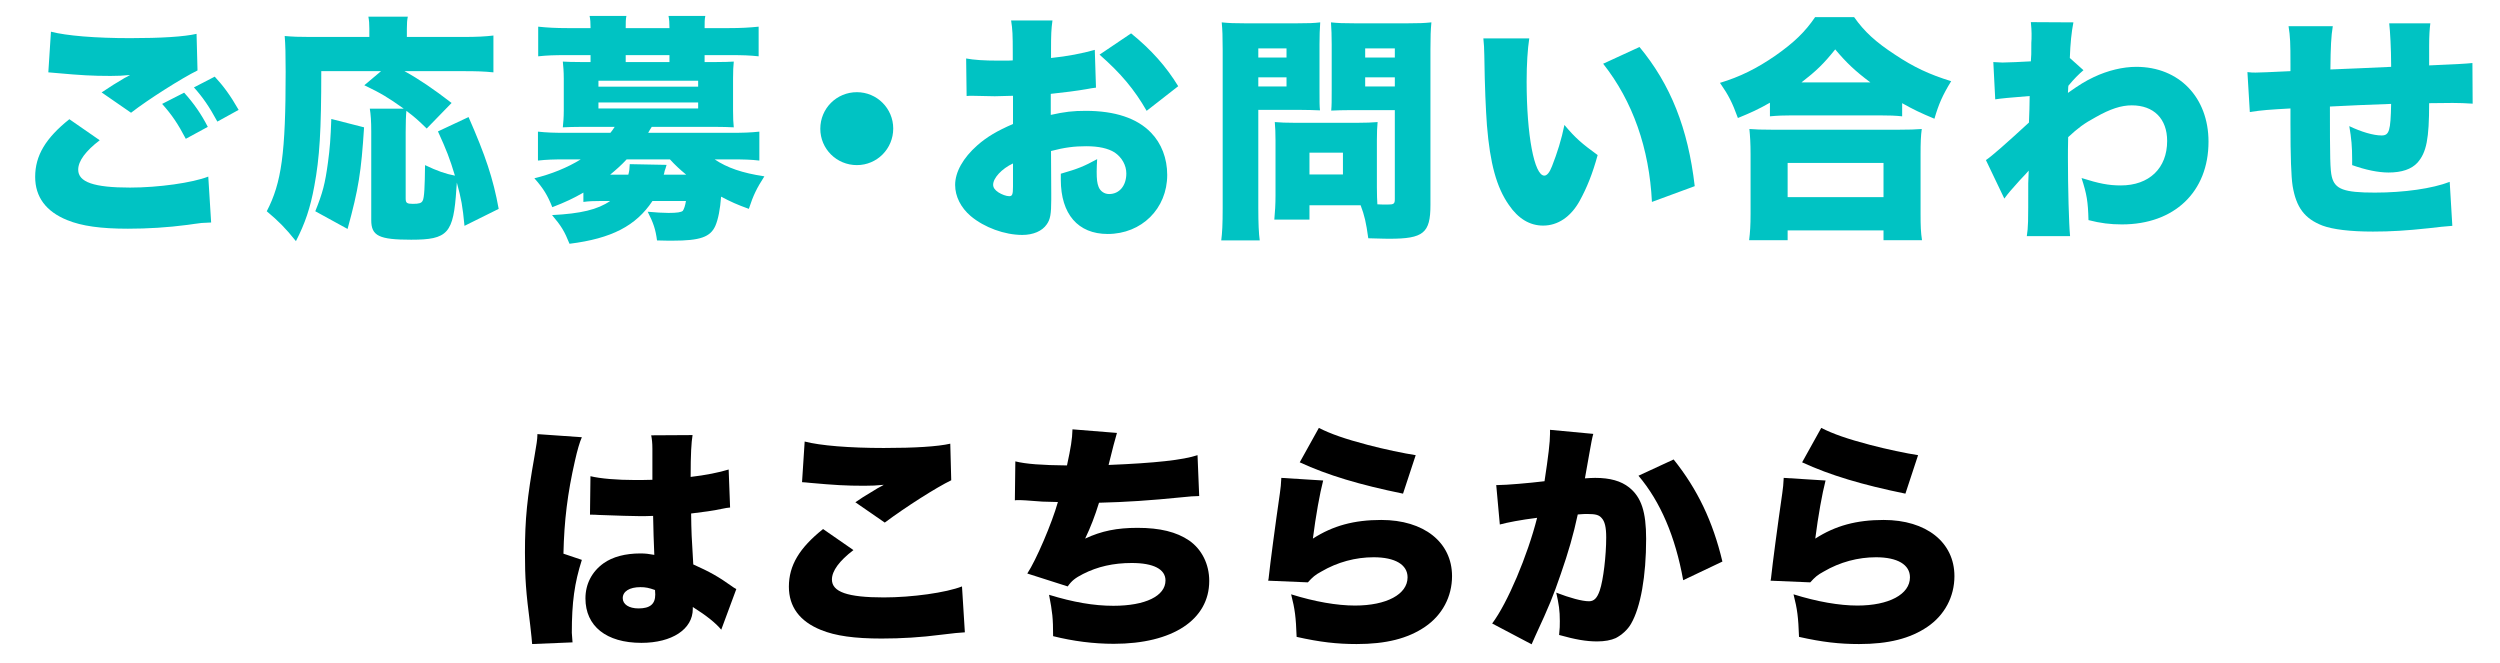
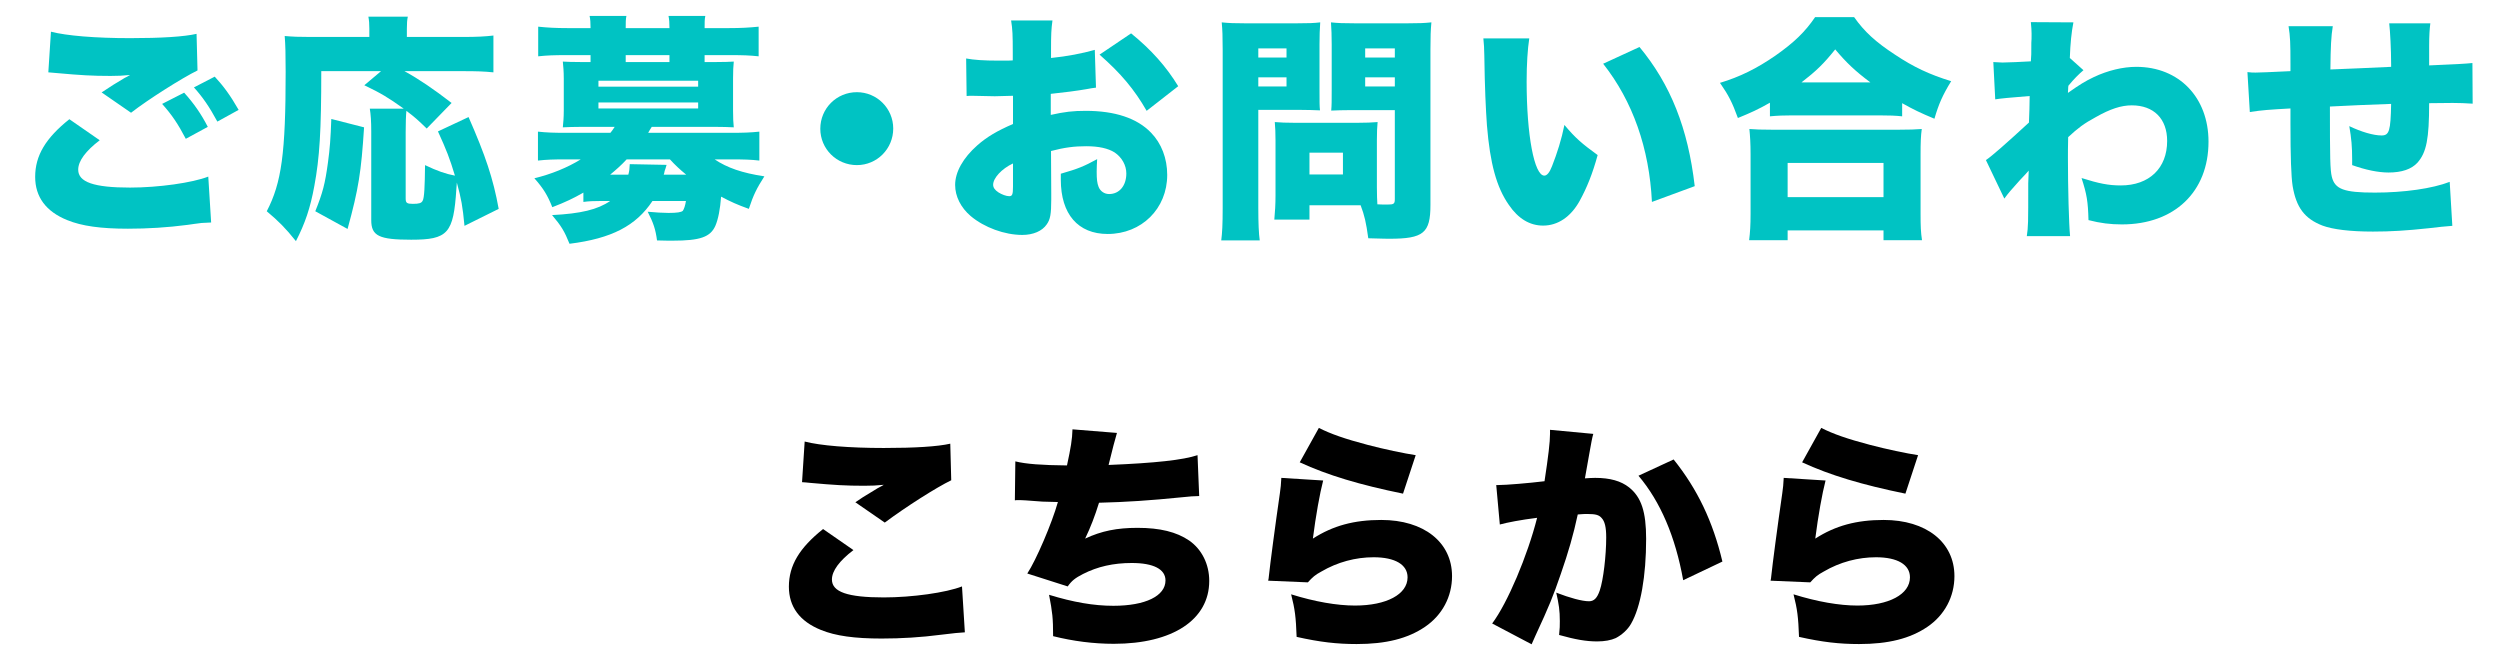
<svg xmlns="http://www.w3.org/2000/svg" id="uuid-b439c975-6131-437f-ab5e-a3802f3bec19" width="732" height="194" viewBox="0 0 732 194">
  <defs>
    <style>.uuid-f5d0e9c0-b4f7-40d8-a937-2901a6db961d{fill:#000;}.uuid-f5d0e9c0-b4f7-40d8-a937-2901a6db961d,.uuid-747c169f-8abe-474e-8815-7c4734a1cd07{stroke-width:0px;}.uuid-747c169f-8abe-474e-8815-7c4734a1cd07{fill:#00c3c3;}</style>
  </defs>
  <path class="uuid-747c169f-8abe-474e-8815-7c4734a1cd07" d="M29.199,41.064c-4.13,3.15-6.301,6.09-6.301,8.611,0,3.64,4.551,5.25,15.192,5.25,8.261,0,18.272-1.4,22.892-3.221l.84,13.441c-1.33.07-1.75.07-2.8.14-.42.07-1.12.14-2.17.28l-1.96.28c-5.881.77-11.691,1.12-17.432,1.12-7.911,0-13.511-.77-17.782-2.52-6.23-2.521-9.381-6.791-9.381-12.671,0-6.23,3.081-11.341,10.011-16.872l8.891,6.161ZM14.918,9.28c4.55,1.19,13.091,1.89,23.172,1.89,9.101,0,15.822-.42,19.462-1.26l.28,10.711c-4.551,2.24-14.422,8.471-19.462,12.391l-8.611-5.951c1.47-.98,2.38-1.54,3.431-2.24l2.31-1.4c.49-.28.98-.56,1.05-.63l.7-.35c.14-.07.42-.28.84-.49-2.31.21-3.36.28-5.741.28-5.32,0-8.821-.21-15.751-.84-1.4-.14-1.47-.14-2.45-.21l.77-11.901ZM53.912,27.132c2.8,3.08,5.041,6.301,6.931,10.011l-6.441,3.5c-2.31-4.41-4.06-7-6.931-10.221l6.441-3.29ZM62.873,22.442c2.59,2.8,4.55,5.46,7,9.731l-6.23,3.43c-2.38-4.41-4.34-7.21-6.861-10.011l6.091-3.15Z" />
  <path class="uuid-747c169f-8abe-474e-8815-7c4734a1cd07" d="M136.002,66.126c-.56-5.811-.91-7.771-2.24-12.671q-.07.7-.14,1.89c-.84,13.021-2.45,14.842-13.231,14.842-9.451,0-11.691-1.12-11.691-5.741v-25.903c0-3.08-.14-4.971-.42-6.721h9.941c-4.62-3.291-6.581-4.48-11.551-6.861l4.9-4.13h-17.502c0,17.502-.49,25.343-2.03,33.604-1.19,6.511-2.73,10.991-5.391,16.172-3.08-3.851-5.041-5.811-8.541-8.751,4.341-8.331,5.531-17.012,5.531-40.814,0-5.11-.07-7.911-.28-10.501,2.45.21,4.13.28,7.631.28h17.151v-2.451c0-1.4-.07-2.38-.28-3.5h11.551c-.21.98-.28,1.89-.28,3.57v2.38h16.452c4.061,0,6.581-.14,8.891-.42v10.781c-2.8-.28-4.971-.35-8.891-.35h-17.152c4.201,2.311,8.541,5.25,13.792,9.311l-7.281,7.491c-2.52-2.45-3.43-3.29-5.95-5.181-.14,1.19-.21,3.851-.21,6.161v19.532c0,1.26.35,1.54,2.101,1.54,1.82,0,2.52-.21,2.87-.91.49-.84.63-4.13.7-10.431,3.5,1.681,6.09,2.59,8.751,3.081-1.541-5.11-2.451-7.421-4.971-12.951l8.961-4.201c4.971,11.341,7.211,17.992,8.821,26.883l-10.011,4.971ZM92.317,61.856c2.17-5.391,2.87-8.051,3.71-14.282.561-4.13.771-6.931.98-12.741l9.591,2.45c-.84,13.162-1.61,17.992-4.831,29.753l-9.451-5.181Z" />
  <path class="uuid-747c169f-8abe-474e-8815-7c4734a1cd07" d="M170.815,56.395c-2.8,1.61-5.25,2.8-9.101,4.27-1.4-3.5-2.59-5.46-5.25-8.471,4.971-1.19,9.731-3.15,13.582-5.53h-4.271c-3.851,0-5.67.07-8.261.35v-8.471c2.59.28,4.621.35,8.541.35h12.671c.49-.56.63-.84,1.26-1.75h-9.591c-2.24,0-4.201.07-5.601.14.14-1.4.28-2.87.28-4.9v-9.381c0-2.1-.14-3.57-.28-4.971,1.26.07,2.73.14,5.601.14h2.52v-2.03h-7.07c-3.71,0-5.601.07-8.261.35V7.81c2.73.28,5.111.42,8.611.42h6.721c0-1.61-.07-2.521-.28-3.571h10.781c-.21.98-.21,1.82-.21,3.571h12.812c0-1.61-.07-2.521-.28-3.571h10.781c-.21.98-.21,1.891-.21,3.571h7.141c3.5,0,5.881-.14,8.681-.42v8.681c-2.66-.28-4.55-.35-8.261-.35h-7.561v2.03h3.01c2.8,0,4.271-.07,5.531-.14-.14,1.4-.21,2.73-.21,4.971v9.381c0,2.24.07,3.5.21,4.9-1.4-.07-3.291-.14-5.531-.14h-18.482c-.49.771-.63.98-1.05,1.75h23.802c4.061,0,6.091-.07,8.751-.35v8.471c-2.38-.28-4.55-.35-8.331-.35h-4.761c3.641,2.45,8.051,3.99,14.562,4.97-2.24,3.5-3.22,5.46-4.55,9.521-3.5-1.26-5.181-2.03-8.121-3.57-.28,3.71-.84,6.581-1.68,8.541-1.47,3.29-4.48,4.34-12.461,4.34-1.05,0-2.59,0-4.62-.07-.42-3.221-1.05-5.111-2.73-8.401,2.03.21,4.76.35,6.091.35,2.52,0,3.78-.21,4.2-.63.35-.49.7-1.54.91-2.87h-9.801c-4.83,7.281-11.971,10.991-24.292,12.531-1.47-3.641-2.38-5.181-5.11-8.401,8.401-.42,13.372-1.61,17.012-4.13h-2.45c-2.38,0-3.92.07-5.391.28v-2.73ZM175.225,25.382h29.193v-1.75h-29.193v1.75ZM175.225,31.753h29.193v-1.75h-29.193v1.75ZM183.976,51.145c.28-1.05.35-1.61.42-3.081l10.781.21c-.21.77-.42,1.4-.56,1.75-.14.7-.14.77-.28,1.12h6.581c-2.03-1.681-3.22-2.801-4.76-4.48h-12.671c-1.54,1.68-3.15,3.08-4.831,4.48h5.321ZM196.017,16.141h-12.812v2.03h12.812v-2.03Z" />
  <path class="uuid-747c169f-8abe-474e-8815-7c4734a1cd07" d="M261.538,37.633c0,5.951-4.761,10.711-10.641,10.711-5.951,0-10.711-4.76-10.711-10.641,0-5.951,4.761-10.711,10.711-10.711,5.88,0,10.641,4.761,10.641,10.641Z" />
  <path class="uuid-747c169f-8abe-474e-8815-7c4734a1cd07" d="M320.898,25.662c-1.05.14-1.26.14-2.661.42-2.73.49-7.141,1.05-10.571,1.4v6.161c4.061-.91,6.511-1.19,10.221-1.19,8.611,0,15.052,2.17,19.112,6.371,3.08,3.15,4.76,7.561,4.76,12.391,0,9.871-7.491,17.292-17.432,17.292-8.681,0-13.721-5.811-13.721-15.892v-1.75c5.11-1.47,6.791-2.17,10.641-4.271-.07,1.47-.14,2.24-.14,3.71,0,2.17.14,3.36.56,4.411.49,1.26,1.68,2.1,3.08,2.1,3.01,0,5.041-2.45,5.041-6.021,0-2.38-1.26-4.691-3.43-6.161-1.89-1.19-4.621-1.82-8.331-1.82-3.43,0-6.3.35-10.291,1.4l.07,12.392v1.82c0,4.271-.28,5.811-1.33,7.281-1.33,1.96-3.99,3.08-7.141,3.08-5.181,0-11.131-2.17-15.122-5.531-2.87-2.45-4.55-5.74-4.55-9.101,0-3.781,2.31-7.911,6.511-11.622,2.8-2.45,5.74-4.2,10.431-6.23v-8.261l-5.32.14-6.791-.14c-.21,0-.84,0-1.47.07l-.14-10.991c2.24.42,5.11.63,9.591.63h2.661q.98-.07,1.4-.07v-2.24c0-5.25-.07-6.86-.49-9.451h12.111c-.35,2.52-.42,4.13-.42,8.75v2.24c4.761-.49,9.101-1.33,12.812-2.38l.35,11.061ZM296.605,47.854c-3.29,1.54-5.811,4.271-5.811,6.23,0,.84.49,1.541,1.541,2.24.98.63,2.31,1.12,3.15,1.12.91,0,1.12-.49,1.12-2.8v-6.791ZM335.739,32.452c-3.57-6.23-7.561-10.991-13.792-16.452l9.241-6.23c5.951,4.831,10.291,9.731,13.792,15.472l-9.241,7.21Z" />
  <path class="uuid-747c169f-8abe-474e-8815-7c4734a1cd07" d="M368.432,61.015c0,4.341.14,7.421.42,9.381h-11.271c.28-2.24.42-4.621.42-9.451V14.601c0-3.92-.07-5.811-.28-8.051,2.03.21,3.641.28,7.071.28h14.631c3.781,0,5.321-.07,7.141-.28-.14,2.1-.21,3.71-.21,6.371v13.301c0,3.71,0,4.831.14,6.091-1.82-.07-3.71-.14-5.74-.14h-12.321v28.843ZM368.432,16.841h8.261v-2.66h-8.261v2.66ZM368.432,25.312h8.261v-2.66h-8.261v2.66ZM403.155,54.925c0,2.03.07,3.85.14,4.9,1.19.07,1.96.07,2.94.07,1.89,0,2.17-.21,2.17-1.61v-26.043h-12.881c-2.1,0-4.201.07-5.741.14.14-1.61.14-2.87.14-6.161v-13.301c0-2.45-.07-4.411-.21-6.371,1.96.21,3.5.28,7.141.28h15.191c3.431,0,5.041-.07,7.071-.28-.21,2.24-.28,4.2-.28,7.911v45.575c0,8.191-2.03,9.871-11.971,9.871-.771,0-1.4,0-6.231-.14-.63-4.621-1.12-6.721-2.24-9.661h-14.981v4.2h-10.291c.21-2.24.35-4.48.35-7.001v-16.171c0-2.17-.07-3.851-.21-5.391,1.68.14,3.29.21,5.601.21h18.832c2.38,0,3.851-.07,5.671-.21-.14,1.47-.21,3.01-.21,5.391v13.792ZM383.413,51.074h9.801v-6.371h-9.801v6.371ZM399.725,16.841h8.681v-2.66h-8.681v2.66ZM399.725,25.312h8.681v-2.66h-8.681v2.66Z" />
  <path class="uuid-747c169f-8abe-474e-8815-7c4734a1cd07" d="M447.77,11.24c-.49,3.15-.771,7.561-.771,12.671,0,15.682,2.24,27.513,5.181,27.513.77,0,1.54-.91,2.24-2.73,1.54-3.92,2.8-7.911,3.641-12.111,3.22,3.85,5.11,5.46,9.731,8.821-1.47,5.391-3.15,9.591-5.321,13.511-2.59,4.621-6.371,7.141-10.641,7.141-3.92,0-7.281-2.03-10.011-6.021-3.641-5.181-5.531-12.181-6.441-23.312-.35-4.9-.63-10.781-.77-20.512-.07-2.38-.07-3.08-.28-4.97h13.441ZM480.044,13.76c9.101,10.991,14.211,23.803,16.171,40.745l-12.531,4.62c-.77-15.682-5.601-29.473-14.282-40.464l10.642-4.901Z" />
  <path class="uuid-747c169f-8abe-474e-8815-7c4734a1cd07" d="M518.238,30.072c-3.57,2.03-5.46,2.87-9.381,4.48-1.68-4.621-2.73-6.651-5.25-10.291,5.811-1.75,10.781-4.201,16.242-7.981,5.391-3.781,8.681-6.931,11.621-11.271h11.411c3.01,4.271,6.301,7.281,11.971,10.991,5.461,3.641,10.081,5.811,16.452,7.771-2.521,4.13-3.641,6.65-4.901,10.991-4.06-1.68-6.23-2.73-9.451-4.551v3.851c-1.89-.21-3.78-.28-6.721-.28h-25.483c-2.38,0-4.34.07-6.511.28v-3.99ZM512.148,70.326c.28-2.31.42-4.34.42-7.841v-17.292c0-3.221-.14-5.321-.35-7.421,1.61.14,3.641.21,6.721.21h36.964c3.081,0,5.111-.07,6.791-.21-.28,2.03-.35,4.061-.35,7.421v17.362c0,3.71.07,5.46.42,7.771h-11.271v-2.87h-28.073v2.87h-11.271ZM523.419,57.725h28.073v-10.011h-28.073v10.011ZM547.642,24.122c-4.411-3.291-7.001-5.741-10.291-9.661-3.36,4.201-5.531,6.301-9.871,9.661h20.162Z" />
  <path class="uuid-747c169f-8abe-474e-8815-7c4734a1cd07" d="M581.475,46.874c1.68-1.12,5.601-4.551,12.602-10.991.07-1.75.07-2.521.14-3.92q.07-2.311.07-3.851-8.121.63-10.081.98l-.56-10.921q2.17.14,2.66.14c.77,0,6.581-.21,8.331-.35.14-1.61.14-2.101.14-5.461.07-.7.07-1.47.07-2.24v-.49c0-.98-.07-1.61-.21-3.291l12.461.07c-.56,2.8-.91,6.23-1.05,10.431l3.99,3.571c-1.47,1.26-2.73,2.52-4.41,4.55-.07.49-.07.7-.07.98q0,.63-.07,1.12c3.36-2.38,5.181-3.5,7.561-4.621,4.131-1.96,8.541-3.01,12.461-3.01,12.531,0,21.142,8.961,21.142,21.913,0,14.701-10.011,24.223-25.342,24.223-3.36,0-6.301-.35-9.801-1.26-.14-5.46-.49-7.561-2.03-12.321,5.111,1.61,7.911,2.17,11.481,2.17,8.331,0,13.582-5.041,13.582-13.021,0-6.511-3.92-10.431-10.361-10.431-3.08,0-6.301,1.05-10.501,3.43-3.5,1.89-5.25,3.22-8.121,5.881-.07,3.22-.07,4.62-.07,6.021,0,8.821.28,19.462.63,22.962h-12.671c.42-2.94.42-3.36.42-15.472q0-.91.14-3.71-.77.91-2.59,2.8c-2.59,2.871-3.431,3.851-4.551,5.391l-5.391-11.271Z" />
  <path class="uuid-747c169f-8abe-474e-8815-7c4734a1cd07" d="M683.041,7.67c-.49,2.94-.63,6.021-.7,12.671,7.21-.28,10.011-.42,17.782-.77v-.77c0-4.271-.28-9.591-.56-11.971h12.042c-.21,1.54-.35,3.641-.35,6.581v5.741q10.361-.42,12.671-.7l.07,11.901c-2.38-.14-3.64-.21-5.88-.21-.91,0-1.12,0-6.861.07,0,10.431-.77,14.422-3.431,17.432-1.75,1.89-4.55,2.87-8.471,2.87-3.01,0-6.721-.77-10.641-2.17v-1.75c0-3.5-.21-6.091-.84-9.661,3.5,1.68,7.07,2.73,9.451,2.73,2.24,0,2.66-1.33,2.8-9.241-6.44.21-12.391.49-17.922.771,0,15.191.07,18.552.56,20.582.91,3.64,3.57,4.621,12.602,4.621,8.541,0,16.872-1.19,21.912-3.15l.77,12.881q-2.94.21-6.931.7c-6.511.7-11.061.98-16.312.98-6.721,0-11.761-.63-14.771-1.75-5.251-2.03-7.701-5.32-8.751-11.621-.42-2.73-.63-8.471-.63-18.412v-4.27c-6.23.35-8.331.49-11.901,1.05l-.7-11.691c1.19.14,1.54.14,2.38.14,1.05,0,4.411-.14,10.221-.42v-2.1c0-6.091-.07-8.051-.56-11.061h12.952Z" />
-   <path class="uuid-f5d0e9c0-b4f7-40d8-a937-2901a6db961d" d="M170.367,128.02c-.63,1.4-1.33,3.781-2.03,6.931-2.17,9.521-3.15,17.501-3.36,27.163l5.391,1.82c-2.17,6.791-2.94,12.461-2.94,21.352,0,.35.07,1.26.21,2.8l-11.832.49q-.07-1.26-.56-5.531c-1.26-9.801-1.54-13.651-1.54-21.212,0-9.871.63-16.032,2.8-28.283.56-3.15.84-5.041.84-6.09v-.35l13.021.91ZM172.888,139.431c2.87.7,7.771,1.12,13.091,1.12,1.47,0,2.66,0,5.041-.07v-9.101c0-1.68-.14-2.87-.35-3.92l12.111-.07c-.35,2.24-.56,5.321-.56,12.251,4.271-.49,8.471-1.33,11.131-2.17l.42,11.131c-.91.07-1.12.14-2.59.42-2.17.49-5.321.91-8.821,1.33.07,5.46.14,6.861.63,14.912,4.831,2.17,7.351,3.57,11.271,6.371.35.28.7.49,1.33.84l-4.41,11.901c-1.61-1.96-4.34-4.13-8.331-6.65v.56c0,5.951-6.09,9.941-15.051,9.941-10.292,0-16.382-4.9-16.382-13.021,0-4.2,1.89-7.841,5.32-10.291,2.66-1.89,6.371-2.87,10.781-2.87,1.47,0,2.521.14,4.061.42-.07-1.96-.07-2.31-.21-5.601-.07-2.38-.07-3.36-.14-5.811-1.61.07-2.59.07-3.991.07-2.1,0-6.16-.14-12.041-.35-.84-.07-1.4-.07-1.61-.07h-.84l.14-11.271ZM191.79,172.755c-1.75-.63-2.8-.84-4.271-.84-3.22,0-5.181,1.26-5.181,3.22,0,1.82,1.82,3.01,4.621,3.01,3.36,0,4.9-1.26,4.9-4.061l-.07-1.33Z" />
  <path class="uuid-f5d0e9c0-b4f7-40d8-a937-2901a6db961d" d="M249.888,161.064c-4.13,3.15-6.301,6.09-6.301,8.611,0,3.64,4.55,5.25,15.192,5.25,8.261,0,18.271-1.4,22.892-3.221l.84,13.441q-1.891.07-6.931.7c-5.881.77-11.691,1.12-17.432,1.12-7.911,0-13.511-.77-17.782-2.52-6.23-2.521-9.381-6.791-9.381-12.671,0-6.23,3.08-11.341,10.011-16.872l8.891,6.161ZM235.606,129.28c4.551,1.19,13.092,1.89,23.173,1.89,9.101,0,15.821-.42,19.462-1.26l.28,10.711c-4.34,2.1-13.161,7.701-19.462,12.391l-8.611-5.951c2.03-1.4,2.17-1.47,5.53-3.5.91-.56.98-.63,1.681-.98.49-.28.56-.28,1.12-.63-2.311.21-3.36.28-5.741.28-5.321,0-8.821-.21-15.752-.84-1.26-.14-1.47-.14-2.45-.21l.77-11.901Z" />
  <path class="uuid-f5d0e9c0-b4f7-40d8-a937-2901a6db961d" d="M297.29,135.091c3.08.77,7.771,1.12,15.122,1.19,1.12-5.181,1.54-7.701,1.61-10.571l13.021,1.05q-.77,2.52-2.45,9.381c13.792-.56,21.842-1.47,26.042-2.87l.49,11.971c-1.82.07-2.52.07-4.971.35-9.801.98-16.242,1.4-24.362,1.61-1.19,3.851-2.45,7.141-4.061,10.501,4.761-2.24,9.311-3.15,15.332-3.15,6.581,0,11.411,1.19,15.122,3.71,3.71,2.59,5.881,6.931,5.881,11.832,0,11.341-10.711,18.412-27.933,18.412-5.951,0-11.901-.77-17.782-2.24,0-5.25-.21-7.07-1.19-12.111,7.07,2.17,13.091,3.22,18.832,3.22,9.381,0,15.262-2.87,15.262-7.421,0-3.29-3.5-5.11-9.871-5.11-5.391,0-10.011,1.05-14.281,3.22-2.311,1.19-3.291,1.96-4.48,3.64l-11.832-3.78c2.59-3.92,7.211-14.701,8.961-20.932q-.7,0-2.59-.07c-1.4,0-1.47,0-6.931-.42-.98-.07-1.75-.07-2.31-.07-.14,0-.42,0-.77.07l.14-11.412Z" />
  <path class="uuid-f5d0e9c0-b4f7-40d8-a937-2901a6db961d" d="M387.423,140.691c-.98,3.781-2.17,10.361-3.01,17.012,5.881-3.781,12.042-5.461,20.022-5.461,12.461,0,20.723,6.511,20.723,16.452,0,6.021-2.871,11.412-7.911,14.842s-11.411,5.041-20.022,5.041c-5.741,0-10.711-.56-17.572-2.1-.21-5.811-.49-8.051-1.61-12.461,6.931,2.17,13.441,3.29,18.692,3.29,9.241,0,15.402-3.29,15.402-8.261,0-3.71-3.641-5.88-9.941-5.88-5.25,0-10.571,1.4-15.332,4.2-1.82.98-2.52,1.61-3.92,3.15l-11.621-.49c.14-.63.14-.7.21-1.4.35-3.36,1.82-14.562,3.221-24.223.21-1.54.35-2.66.42-4.48l12.251.77ZM386.164,125.29c3.43,1.75,7.631,3.22,14.281,4.97,4.761,1.26,10.781,2.521,14.071,3.011l-3.71,11.271c-12.671-2.59-22.053-5.391-30.243-9.171l5.601-10.081Z" />
  <path class="uuid-f5d0e9c0-b4f7-40d8-a937-2901a6db961d" d="M438.094,142.022h.63c2.24,0,8.961-.561,13.511-1.12,1.12-7.351,1.61-11.481,1.61-13.862v-1.19l12.671,1.19q-.42,1.4-1.12,5.531c-.56,3.22-1.05,5.88-1.331,7.491,1.19-.07,2.03-.14,3.011-.14,4.34,0,7.561.91,9.941,2.8,3.57,2.871,4.97,7.141,4.97,15.052,0,10.921-1.61,20.022-4.41,24.853-.98,1.75-2.73,3.291-4.48,4.201-1.4.63-3.22.98-5.46.98-3.221,0-6.371-.56-11.131-1.89.21-1.96.21-2.8.21-4.061,0-3.081-.28-4.971-1.05-8.331,3.99,1.54,7.561,2.521,9.591,2.521,1.47,0,2.38-.91,3.15-3.15,1.05-3.081,1.89-10.221,1.89-15.542,0-3.01-.42-4.691-1.33-5.671-.77-.91-1.75-1.19-4.201-1.19-.63,0-1.33,0-2.8.14-1.26,5.88-2.73,10.991-4.97,17.432-2.24,6.511-3.36,9.311-7.421,18.062-.56,1.19-.7,1.54-1.12,2.52l-11.551-6.09c4.48-5.951,10.361-19.882,13.162-30.943-4.971.63-8.541,1.33-10.921,1.96l-1.05-11.551ZM490.04,134.53c7,8.751,11.481,18.132,14.281,29.894l-11.481,5.46c-2.311-12.812-6.651-22.962-13.092-30.593l10.292-4.761Z" />
  <path class="uuid-f5d0e9c0-b4f7-40d8-a937-2901a6db961d" d="M534.522,140.691c-.98,3.781-2.17,10.361-3.01,17.012,5.881-3.781,12.042-5.461,20.022-5.461,12.461,0,20.722,6.511,20.722,16.452,0,6.021-2.87,11.412-7.911,14.842s-11.411,5.041-20.022,5.041c-5.741,0-10.711-.56-17.572-2.1-.21-5.811-.49-8.051-1.61-12.461,6.931,2.17,13.441,3.29,18.692,3.29,9.241,0,15.402-3.29,15.402-8.261,0-3.71-3.641-5.88-9.941-5.88-5.251,0-10.571,1.4-15.332,4.2-1.82.98-2.52,1.61-3.92,3.15l-11.621-.49c.14-.63.14-.7.21-1.4.35-3.36,1.82-14.562,3.22-24.223.21-1.54.35-2.66.42-4.48l12.251.77ZM533.262,125.29c3.43,1.75,7.63,3.22,14.281,4.97,4.761,1.26,10.781,2.521,14.072,3.011l-3.71,11.271c-12.671-2.59-22.052-5.391-30.243-9.171l5.601-10.081Z" />
</svg>